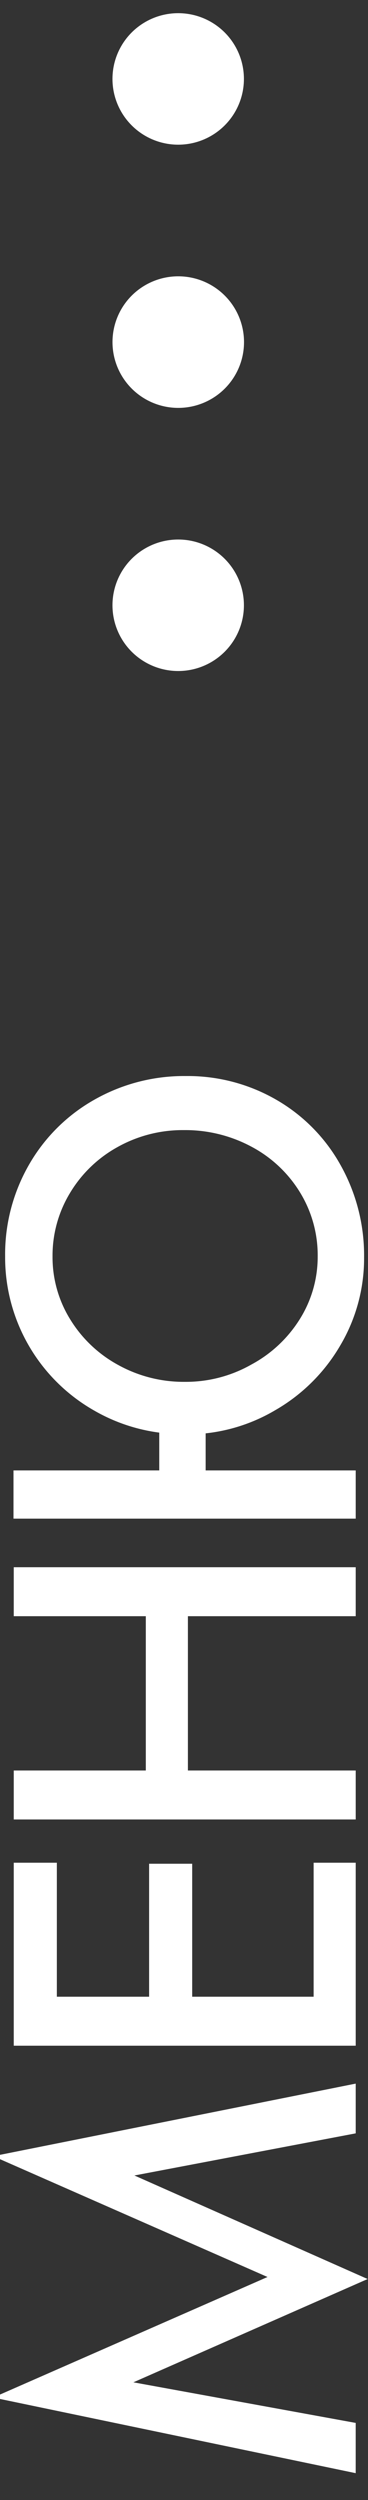
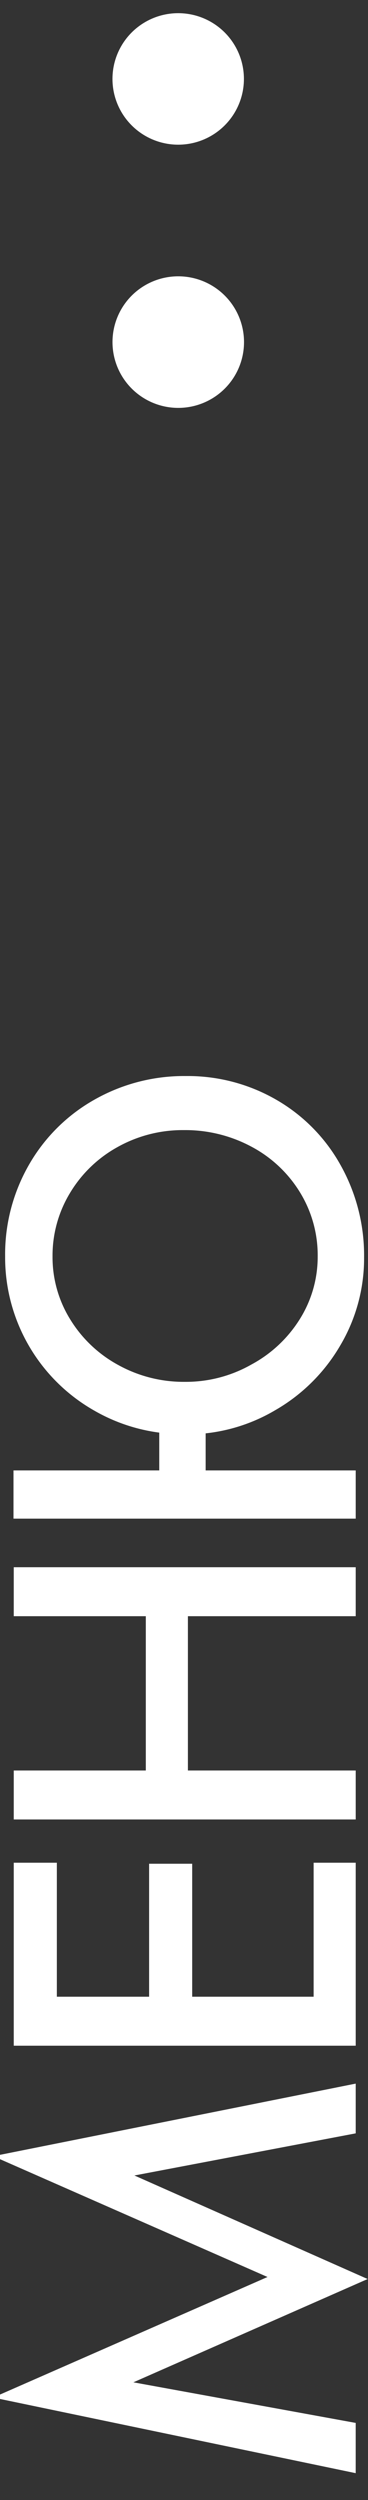
<svg xmlns="http://www.w3.org/2000/svg" width="100" height="679" viewBox="0 0 100 679">
  <rect x="0" y="0" width="100" height="679" fill="#333333" stroke="none" />
  <defs>
    <style> .cls-1, .cls-2 { fill: #fff; } .cls-1 { fill-rule: evenodd; } </style>
  </defs>
  <path id="МЕНЮ" class="cls-1" d="M96.66,658.066L36.249,647.037,99.9,618.984,36.524,590.861,96.66,579.419V565.91l-98.5,19.713,74.533,32.809L-1.844,651.173l98.5,20.54V658.066Zm0-152.151H85.225v36.394h-33V506.191H40.52v36.118H15.446V505.915H3.736v49.7H96.66v-49.7Zm0-25.048h-45.6V438.959h45.6v-13.3H3.736v13.3H39.624v41.908H3.736v13.3H96.66v-13.3ZM19.062,358.32a34.764,34.764,0,0,0,13.054,12.407,36.722,36.722,0,0,0,18.117,4.584,35.961,35.961,0,0,0,18.048-4.687,35.063,35.063,0,0,0,13.226-12.407,31.834,31.834,0,0,0,4.822-16.956,32.687,32.687,0,0,0-4.822-17.439A34.282,34.282,0,0,0,68.349,311.45a37.993,37.993,0,0,0-18.392-4.515,36.216,36.216,0,0,0-17.979,4.584A34.474,34.474,0,0,0,19.028,324a32.85,32.85,0,0,0-4.753,17.266A32.07,32.07,0,0,0,19.062,358.32ZM43.275,389.1a47.686,47.686,0,0,1-17.565-5.928A47.852,47.852,0,0,1,1.394,341.261,48.871,48.871,0,0,1,7.9,316.309a47.154,47.154,0,0,1,17.772-17.645,49.319,49.319,0,0,1,24.833-6.411,48.116,48.116,0,0,1,24.523,6.411,46.543,46.543,0,0,1,17.5,17.749,50.183,50.183,0,0,1,6.406,25.124,46.407,46.407,0,0,1-6.51,23.952,48.29,48.29,0,0,1-17.669,17.542A47.048,47.048,0,0,1,55.881,389.3v10.064H96.66v13.1H3.667v-13.1H43.275V389.1Z" />
  <circle id="Эллипс_1" data-name="Эллипс 1" class="cls-2" cx="48.422" cy="21.438" r="17.859" />
  <path id="Эллипс_1_копия" data-name="Эллипс 1 копия" class="cls-1" d="M48.429,75.047A17.868,17.868,0,1,1,30.571,92.916,17.863,17.863,0,0,1,48.429,75.047Z" />
-   <circle id="Эллипс_1_копия_2" data-name="Эллипс 1 копия 2" class="cls-2" cx="48.422" cy="164.391" r="17.859" />
</svg>